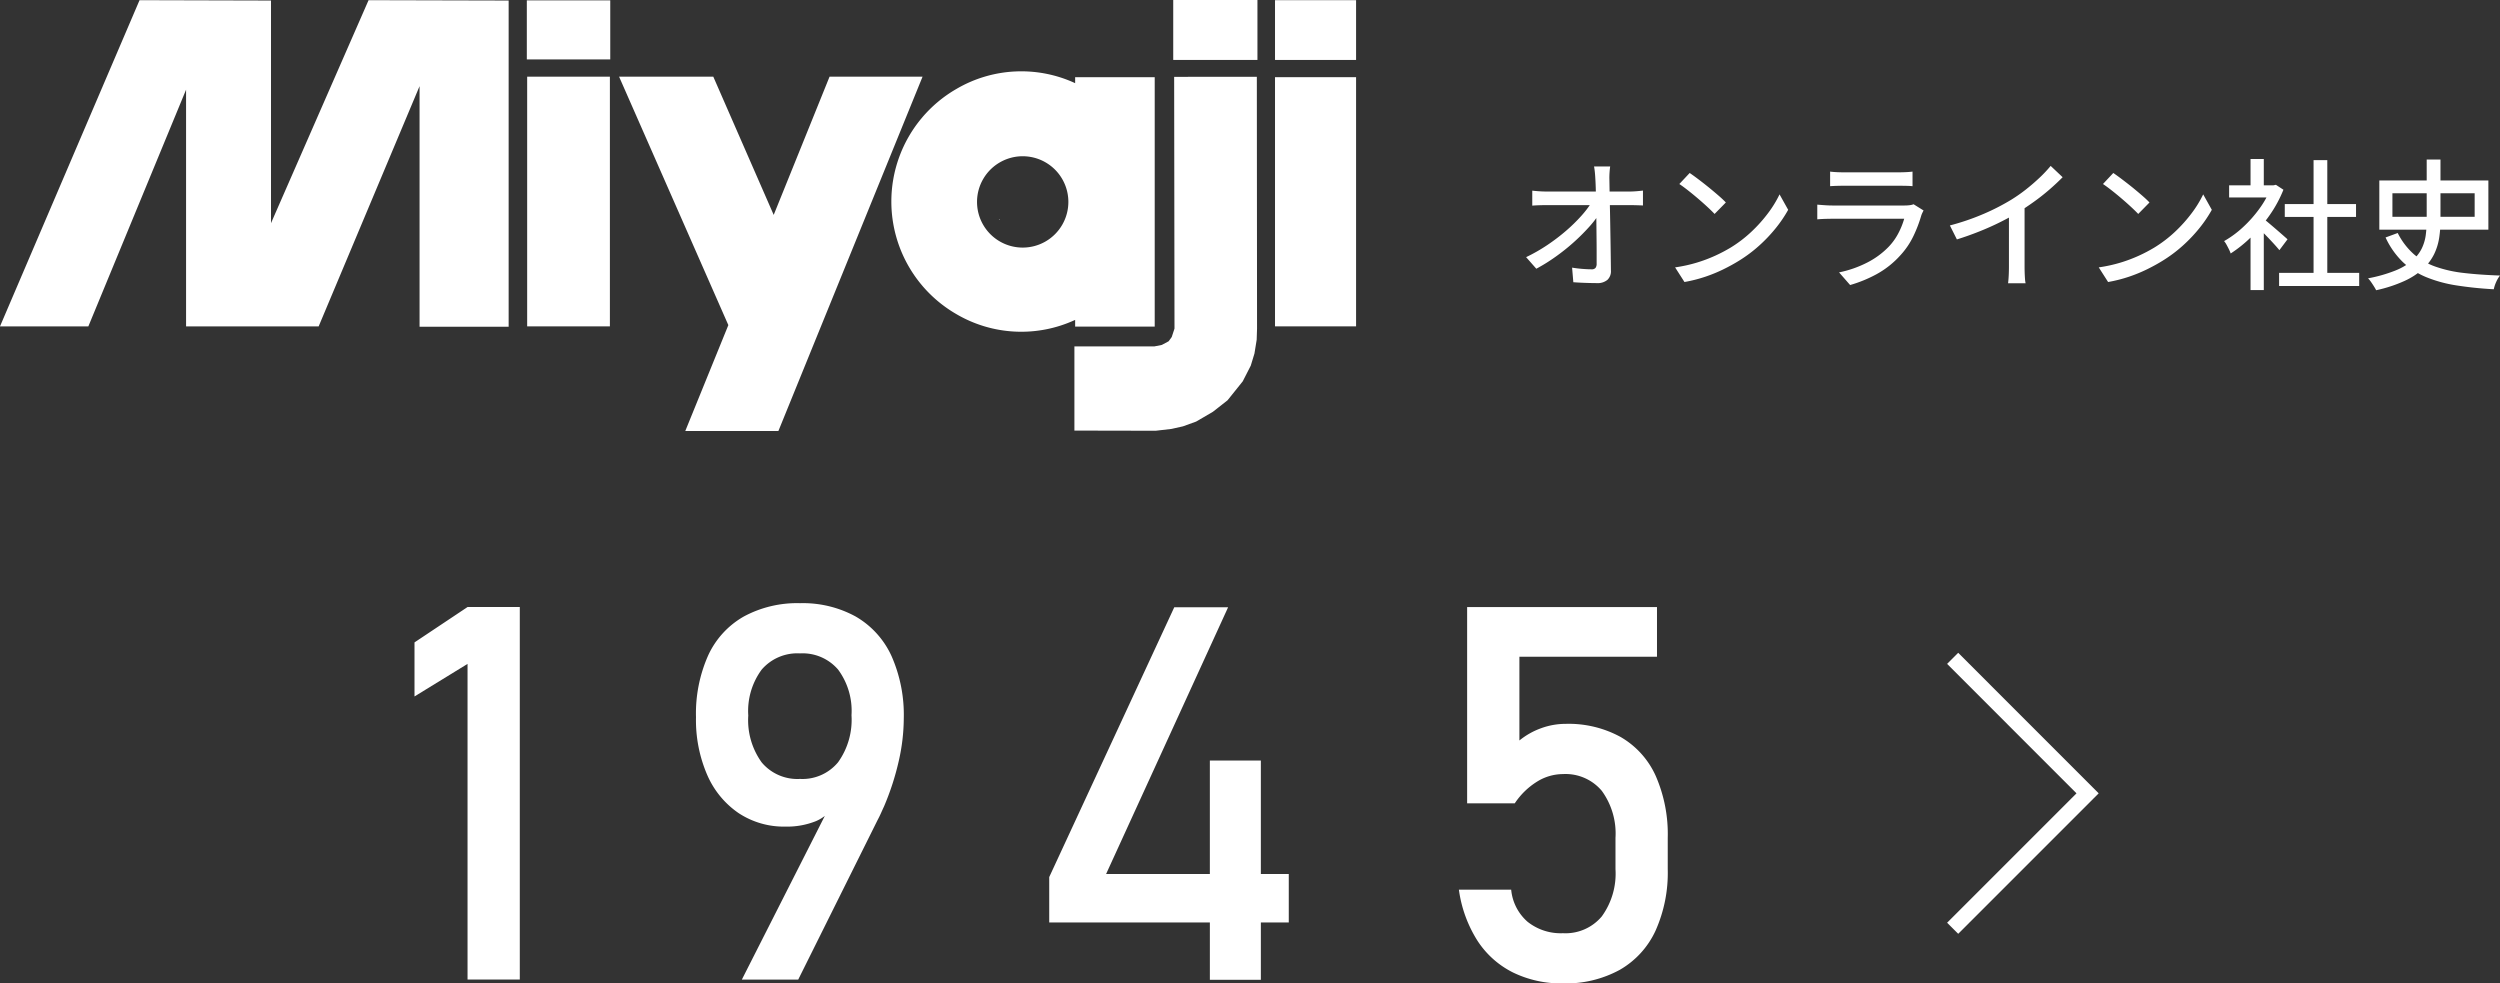
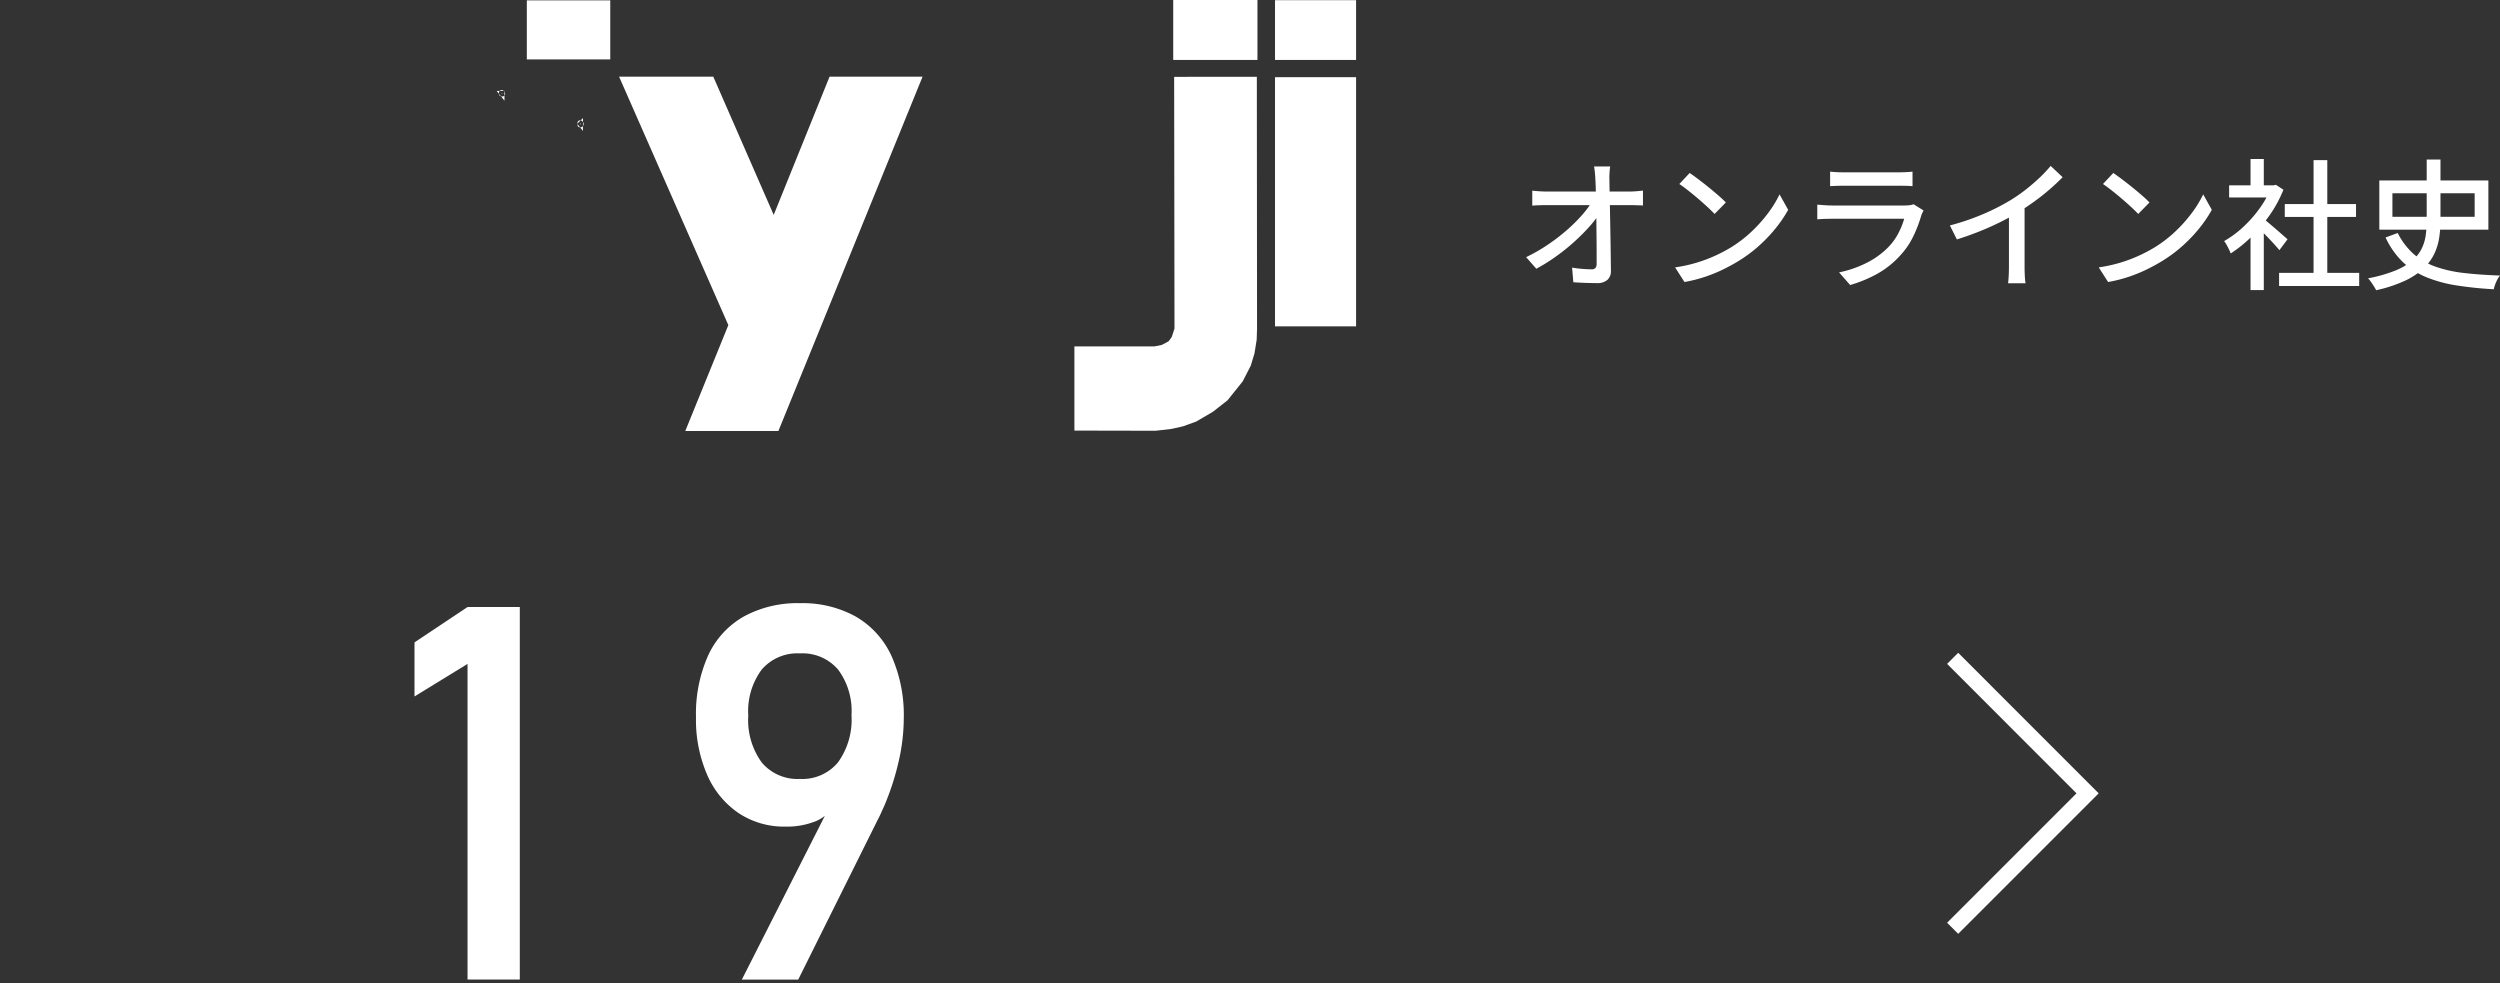
<svg xmlns="http://www.w3.org/2000/svg" width="318.664" height="125.351" viewBox="0 0 318.664 125.351">
  <rect x="0" y="0" width="318.664" height="125.351" fill="#333333" stroke="none" />
  <defs>
    <style>
      .cls-1, .cls-3 {
        fill: #fff;
      }

      .cls-2 {
        clip-path: url(#clip-path);
      }

      .cls-3 {
        fill-rule: evenodd;
      }

      .cls-4 {
        fill: none;
        stroke: #fff;
        stroke-width: 2px;
      }
    </style>
    <clipPath id="clip-path">
      <rect id="長方形_11613" data-name="長方形 11613" class="cls-1" width="172.853" height="54.931" />
    </clipPath>
  </defs>
  <g id="グループ_131" data-name="グループ 131" transform="translate(-114.816 -362.976)">
    <path id="パス_31979" data-name="パス 31979" class="cls-1" d="M12.065-14.236q-.056.386-.083.817t-.017.827q.01.6.024,1.453t.037,1.859q.023,1.012.042,2.1T12.105-5q.018,1.092.032,2.115t.024,1.9a1.516,1.516,0,0,1-.444,1.2,1.95,1.95,0,0,1-1.36.417Q9.618.627,8.852.6T7.368.519l-.157-1.86q.634.106,1.313.16t1.167.054a.614.614,0,0,0,.505-.18.877.877,0,0,0,.144-.552q0-.636,0-1.5t-.013-1.866q-.009-1-.022-2.039t-.032-2.03q-.019-.993-.038-1.844t-.057-1.456q-.028-.551-.069-.943t-.1-.7ZM2.134-11.154q.394.046.884.079t.921.033H14.564q.391,0,.892-.042t.788-.08v1.9q-.367-.018-.809-.031t-.788-.013H3.98q-.465,0-.931.014t-.915.05ZM1.349-2.678A21.411,21.411,0,0,0,4.063-4.228,24.753,24.753,0,0,0,6.449-6.045,20.76,20.76,0,0,0,8.372-7.924,12.535,12.535,0,0,0,9.7-9.664l.915,0,.018,1.522A13.167,13.167,0,0,1,9.264-6.4,26.047,26.047,0,0,1,7.352-4.514a25.765,25.765,0,0,1-2.267,1.8A22.491,22.491,0,0,1,2.65-1.2ZM22.2-13.406q.476.324,1.106.8T24.6-11.595q.663.541,1.25,1.048t.959.9L25.374-8.184q-.344-.364-.894-.875t-1.194-1.062q-.644-.551-1.274-1.047T20.879-12ZM20.341-1.374a18.7,18.7,0,0,0,2.782-.611,18.713,18.713,0,0,0,2.35-.887,19.494,19.494,0,0,0,1.932-1.015,16.1,16.1,0,0,0,2.667-2.034A18.354,18.354,0,0,0,32.2-8.3a13.894,13.894,0,0,0,1.454-2.379l1.1,1.969A16.446,16.446,0,0,1,33.17-6.373a19.262,19.262,0,0,1-2.132,2.244,17.792,17.792,0,0,1-2.6,1.936q-.9.556-1.972,1.08a19.045,19.045,0,0,1-2.3.939,18.353,18.353,0,0,1-2.632.666ZM40.1-13.581q.362.046.824.069t.9.023h7.012q.424,0,.922-.023t.846-.069v1.858q-.338-.036-.83-.046t-.966-.01H41.823q-.418,0-.879.014t-.844.042ZM52.011-8.627q-.076.143-.162.323a2.418,2.418,0,0,0-.123.3A16.971,16.971,0,0,1,50.72-5.367a9.979,9.979,0,0,1-1.636,2.422A11.468,11.468,0,0,1,46.033-.512,16.7,16.7,0,0,1,42.65.876L41.24-.735a13.884,13.884,0,0,0,3.58-1.25,10.29,10.29,0,0,0,2.715-1.986,7.5,7.5,0,0,0,1.271-1.768,9.663,9.663,0,0,0,.736-1.832H40.37q-.326,0-.854.014t-1.052.06V-9.371q.535.046,1.027.078t.879.032H49.6a4.739,4.739,0,0,0,.671-.043,1.856,1.856,0,0,0,.468-.117Zm3.354,1.909a30.287,30.287,0,0,0,4.366-1.5,27.94,27.94,0,0,0,3.492-1.8,19.927,19.927,0,0,0,1.854-1.3q.913-.719,1.725-1.49a16.371,16.371,0,0,0,1.41-1.5l1.527,1.442q-.791.8-1.715,1.6t-1.94,1.526q-1.016.73-2.07,1.384-1,.6-2.259,1.228T59.1-5.945q-1.405.562-2.841,1.008Zm7.529-2.374,1.992-.526v8.165q0,.361.014.779T64.942.1a3.649,3.649,0,0,0,.076.555H62.782q.028-.2.056-.555t.042-.777q.014-.418.014-.779Zm13.3-4.314q.476.324,1.106.8T78.6-11.595q.663.541,1.25,1.048t.959.9L79.374-8.184q-.344-.364-.894-.875t-1.194-1.062q-.644-.551-1.274-1.047T74.879-12ZM74.341-1.374a18.7,18.7,0,0,0,2.782-.611,18.713,18.713,0,0,0,2.35-.887,19.494,19.494,0,0,0,1.932-1.015,16.1,16.1,0,0,0,2.667-2.034A18.353,18.353,0,0,0,86.2-8.3a13.894,13.894,0,0,0,1.454-2.379l1.1,1.969A16.447,16.447,0,0,1,87.17-6.373a19.261,19.261,0,0,1-2.132,2.244,17.792,17.792,0,0,1-2.6,1.936q-.9.556-1.972,1.08a19.045,19.045,0,0,1-2.3.939,18.353,18.353,0,0,1-2.633.666Zm22.988.7h10.209V1H97.329Zm.725-8.772h9.082V-7.8H98.053Zm3.669-5.6h1.75V.135h-1.75ZM90.959-11.832H96.9v1.55H90.959ZM93.69-6.118l1.689-2.011V1.522H93.69Zm0-9.072h1.689v4.1H93.69Zm1.52,7.524q.236.162.685.539t.96.817q.511.44.936.813t.613.543L97.366-3.567q-.254-.315-.655-.756t-.858-.917q-.458-.475-.881-.892t-.706-.678Zm1.067-4.167h.338l.307-.066.959.629a15.915,15.915,0,0,1-1.755,3.242,19.223,19.223,0,0,1-2.368,2.794,16.526,16.526,0,0,1-2.6,2.089,4.227,4.227,0,0,0-.229-.542q-.153-.309-.311-.594a2.416,2.416,0,0,0-.3-.442,12.878,12.878,0,0,0,2.4-1.766,15.787,15.787,0,0,0,2.109-2.375,11.567,11.567,0,0,0,1.455-2.646Zm19.866-3.283H117.9v7.757a14.562,14.562,0,0,1-.168,2.231,7.31,7.31,0,0,1-.645,2.074A6.363,6.363,0,0,1,115.7-1.206,9.14,9.14,0,0,1,113.327.35,17.733,17.733,0,0,1,109.7,1.539q-.1-.2-.272-.477t-.375-.568a3.515,3.515,0,0,0-.385-.472,18.4,18.4,0,0,0,3.439-.976,7.928,7.928,0,0,0,2.185-1.279,4.891,4.891,0,0,0,1.212-1.53,5.6,5.6,0,0,0,.519-1.729,14.248,14.248,0,0,0,.12-1.869Zm-4.369,4.3v3h10.482v-3Zm-1.669-1.639h13.9v6.274h-13.9Zm2.344,6.7a8.985,8.985,0,0,0,2.042,2.688,8.6,8.6,0,0,0,2.773,1.6,16.329,16.329,0,0,0,3.625.808q2.039.238,4.6.325a3.559,3.559,0,0,0-.479.8,4.284,4.284,0,0,0-.315.949,46.713,46.713,0,0,1-4.769-.492,17.048,17.048,0,0,1-3.842-1.051,9.71,9.71,0,0,1-2.989-1.932A10.423,10.423,0,0,1,110.9-5.186Z" transform="translate(307.993 398.431)" />
    <g id="グループ_119" data-name="グループ 119" transform="translate(167.651 439.861)">
      <path id="パス_31946" data-name="パス 31946" class="cls-1" d="M6.76.273,0,4.781v6.891L6.76,7.522V47.759h6.661V.273Z" transform="translate(0 0.217)" />
      <path id="パス_31947" data-name="パス 31947" class="cls-1" d="M40.412,1.731A13.994,13.994,0,0,0,33.262,0a14.282,14.282,0,0,0-7.169,1.7,10.95,10.95,0,0,0-4.542,4.962A18.242,18.242,0,0,0,20,14.535v.032a17.607,17.607,0,0,0,1.421,7.3,11.326,11.326,0,0,0,4,4.883A10.467,10.467,0,0,0,31.4,28.479a9.915,9.915,0,0,0,3.9-.7,5.277,5.277,0,0,0,1.121-.662L25.847,47.977h7.185L43.155,27.63c.152-.282.294-.572.425-.866s.26-.581.393-.865a33.751,33.751,0,0,0,1.862-5.73,24.814,24.814,0,0,0,.651-5.439V14.7a18.544,18.544,0,0,0-1.55-7.936,11.15,11.15,0,0,0-4.524-5.03M39.824,14.3a9.283,9.283,0,0,1-1.713,5.977,5.88,5.88,0,0,1-4.849,2.124A5.935,5.935,0,0,1,28.379,20.3a9.2,9.2,0,0,1-1.715-5.959V14.3A8.885,8.885,0,0,1,28.379,8.46,6,6,0,0,1,33.262,6.4,5.965,5.965,0,0,1,38.111,8.46a8.839,8.839,0,0,1,1.713,5.812Z" transform="translate(15.879 0)" />
-       <path id="パス_31948" data-name="パス 31948" class="cls-1" d="M72.075,19.821h-6.5V34.289H52.349L67.9.292H61.037L45.1,34.68v5.782H65.576v7.316h6.5V40.462h3.559V34.289H72.075Z" transform="translate(35.805 0.232)" />
-       <path id="パス_31949" data-name="パス 31949" class="cls-1" d="M94.867,16.864a13.782,13.782,0,0,0-7.038-1.7,9.12,9.12,0,0,0-3.136.554,9.426,9.426,0,0,0-2.775,1.566V6.61H99.456V.274h-24.2V25.291H81.33a9.286,9.286,0,0,1,2.809-2.743,6.288,6.288,0,0,1,3.331-.981A6.038,6.038,0,0,1,92.419,23.7,9.241,9.241,0,0,1,94.166,29.7v3.984a9.286,9.286,0,0,1-1.747,6.026,6.029,6.029,0,0,1-4.948,2.14,6.779,6.779,0,0,1-4.508-1.455,6.182,6.182,0,0,1-2.09-4.065V36.3H74.21v.032a16.255,16.255,0,0,0,2.336,6.435,11.537,11.537,0,0,0,4.54,4.081,14.036,14.036,0,0,0,6.385,1.4,14.341,14.341,0,0,0,7.217-1.715,11.11,11.11,0,0,0,4.573-4.98,18.069,18.069,0,0,0,1.566-7.872V29.7a18.52,18.52,0,0,0-1.518-7.868,10.863,10.863,0,0,0-4.442-4.966" transform="translate(58.918 0.217)" />
    </g>
    <g id="グループ_120" data-name="グループ 120" transform="translate(114.816 362.976)">
-       <path id="パス_31960" data-name="パス 31960" class="cls-1" d="M34.543,28.438V.06L17.787.015,0,41.593H11.262L23.718,11.424V41.593h16.9L53.48,10.976V41.643H64.835V.06L46.98.015Z" transform="translate(0 0.008)" />
      <path id="パス_31961" data-name="パス 31961" class="cls-1" d="M70.518,13.536h.1l-.1-.091Z" transform="translate(36.512 6.961)" />
      <path id="パス_31962" data-name="パス 31962" class="cls-1" d="M71.053,13.959l-.182.049h-.1l-.065-.015.414.416-.039-.469Zm.07-.044-.039.024.039.469Zm-.656-.073.052.073.094.044.064.024.032.009-.27-.273Zm.656.073.05-.073.042-.187-.023-.093-.02-.071-.05-.094Zm-1.1-.612.414.416-.015-.064v-.093l.023-.093.021-.073.052-.094Zm1.059.636L71.03,13.3ZM71.03,13.3l.093.094V13.3Zm-.354-.064-.064.02-.094.044h.511l-.065-.044-.191-.044Z" transform="translate(36.256 6.842)" />
      <path id="パス_31963" data-name="パス 31963" class="cls-1" d="M49.99,4.405v0Z" transform="translate(25.883 2.232)" />
      <path id="パス_31964" data-name="パス 31964" class="cls-1" d="M50.016,4.1l-.07.021-.1.052-.044.094-.024.065-.026.1h.354v0h-.354v.094l.05.184.044.071.1.05.07.023.094.021.185-.044.07-.05.05-.071.044-.184V4.43l-.023-.1-.021-.065-.05-.094-.07-.052-.185-.043Z" transform="translate(25.762 2.113)" />
      <path id="パス_31965" data-name="パス 31965" class="cls-1" d="M42.132,7.91h.1l-.1-.117Z" transform="translate(21.815 4.035)" />
      <path id="パス_31966" data-name="パス 31966" class="cls-1" d="M42.634,8.334l-.19.041h-.1l-.093-.023,0,0,.451.566-.033-.607Zm.067-.049-.033.024.033.607Zm-.654-.068.049.068.091.049.064.017-.244-.307Zm.654.068.049-.068.042-.188-.02-.094-.023-.071-.027-.046L42.7,7.789Zm-.033.024-.033-.61Zm-.952-.631.29.366,0-.015V7.864l.015-.067.05-.1.021-.021Zm.9,0,.021.021.067.09V7.678Zm-.31-.115-.091.023-.073.042-.05.05h.524l-.052-.05-.094-.042-.07-.023Z" transform="translate(21.599 3.916)" />
      <path id="パス_31967" data-name="パス 31967" class="cls-1" d="M48.727,10.544l.093-.1-.093-.115Z" transform="translate(25.229 5.35)" />
      <path id="パス_31968" data-name="パス 31968" class="cls-1" d="M49.11,11.014l-.073.05-.184.044-.006,0,.355.446-.035-.593Zm.093-.088-.035.033.035.593Zm-.7-.167.049.185.05.07.093.05.067.021.091.021L48.5,10.67Zm-.017-.112.017.023v-.041Zm.721.279.049-.076.046-.187-.026-.088-.02-.073-.021-.049-.027-.032Zm-.035.033-.036-.621Zm-.36-.76-.094.021-.073.046-.071.073-.046.093L48.5,10.5v.126l.419-.423L48.9,10.2Zm.109.006.052.015.09.046.073.073.071.083V9.917Z" transform="translate(25.102 5.135)" />
      <rect id="長方形_11608" data-name="長方形 11608" class="cls-1" width="10.635" height="7.527" transform="translate(67.152 0.047)" />
-       <rect id="長方形_11609" data-name="長方形 11609" class="cls-1" width="10.544" height="31.828" transform="translate(67.196 9.773)" />
      <path id="パス_31969" data-name="パス 31969" class="cls-1" d="M78.82,6.439,71.7,24.059,64,6.439H51.992L65.919,38.107,60.431,51.6H72.3L90.675,6.439Z" transform="translate(26.92 3.334)" />
      <rect id="長方形_11610" data-name="長方形 11610" class="cls-1" width="10.333" height="7.618" transform="translate(162.52 0.023)" />
      <rect id="長方形_11611" data-name="長方形 11611" class="cls-1" width="10.333" height="31.762" transform="translate(162.52 9.838)" />
      <rect id="長方形_11612" data-name="長方形 11612" class="cls-1" width="10.734" height="7.64" transform="translate(149.547 0)" />
      <path id="パス_31970" data-name="パス 31970" class="cls-1" d="M100.585,51.566h0Zm2.36-45.113.044,32.09-.352,1.073-.39.54-.868.466-.956.191H90.231V51.544l10.36.021,2.023-.235,1.451-.325,1.683-.609,2.132-1.245,1.87-1.468,1.935-2.413,1.026-2.006.47-1.544.284-1.755.046-1.424-.026-32.09Z" transform="translate(46.719 3.341)" />
      <g id="グループ_111" data-name="グループ 111" transform="translate(0 0)">
        <g id="グループ_110" data-name="グループ 110" class="cls-2">
-           <path id="パス_31971" data-name="パス 31971" class="cls-3" d="M88.659,24.9v-.093l-.1.093ZM98.285,6.738V7.5a16.349,16.349,0,0,0-15.137.739,16.565,16.565,0,0,0,0,28.7,16.343,16.343,0,0,0,15.137.735v.855h10.142V6.738Zm-.864,15.9a5.821,5.821,0,1,1-8.732-5.042,5.82,5.82,0,0,1,8.732,5.042Z" transform="translate(38.759 3.101)" />
-         </g>
+           </g>
      </g>
    </g>
    <path id="パス_31975" data-name="パス 31975" class="cls-4" d="M0,0,17.2,17.2,34.407,0" transform="translate(363.712 481.298) rotate(-90)" />
  </g>
</svg>